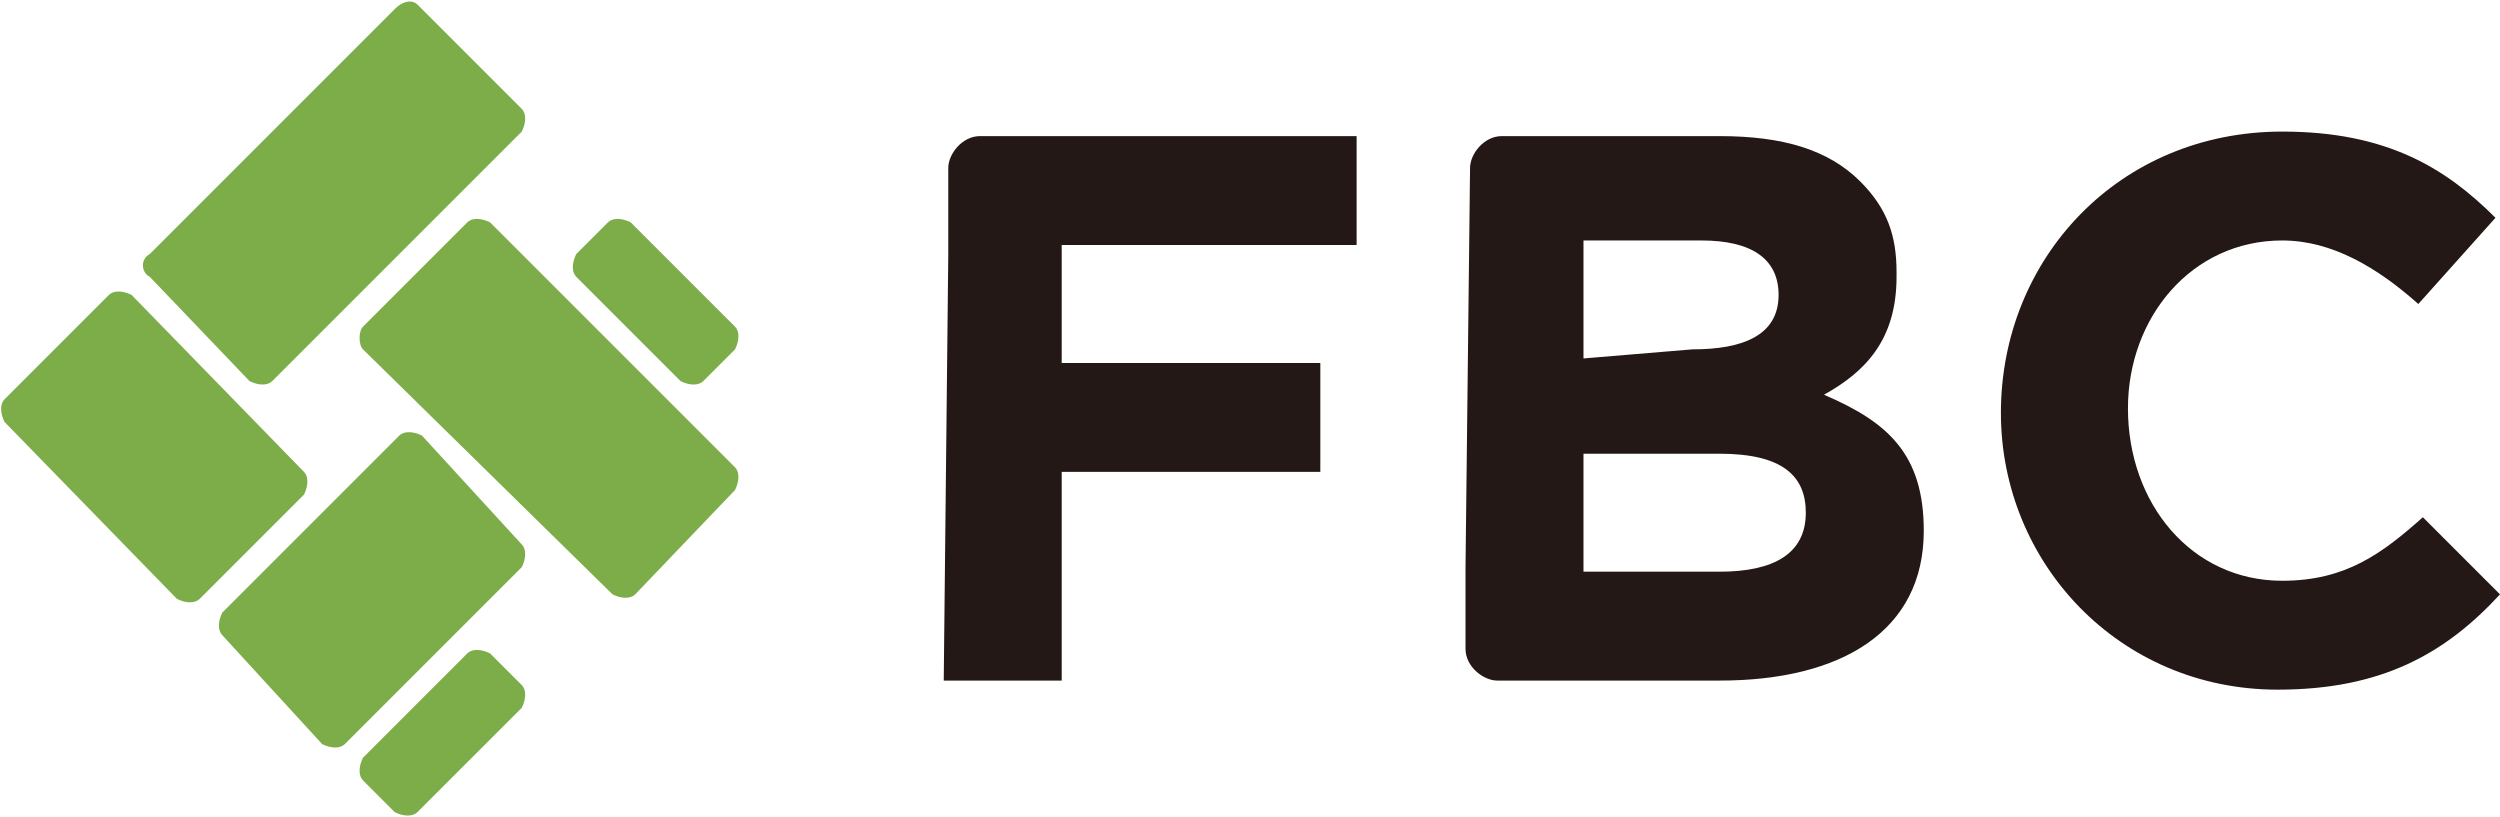
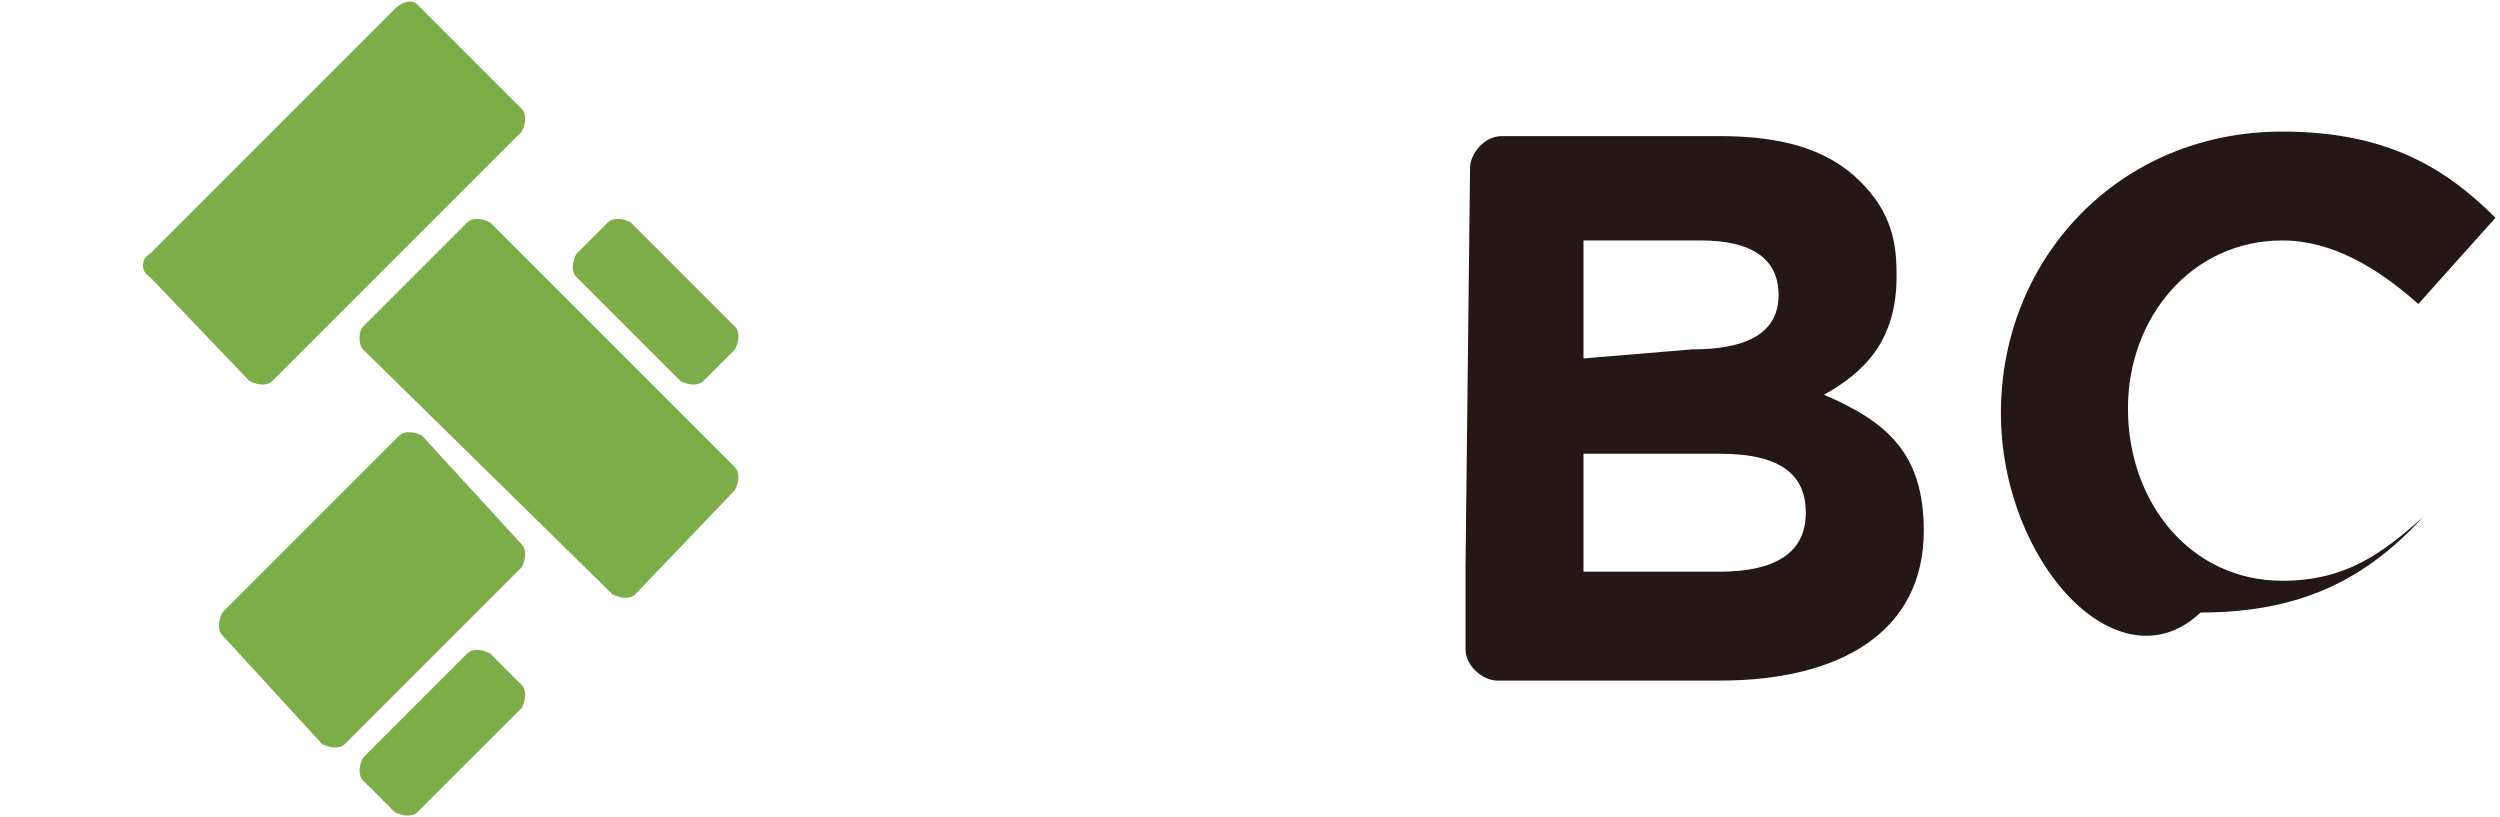
<svg xmlns="http://www.w3.org/2000/svg" version="1.1" id="レイヤー_1" x="0px" y="0px" width="55.1px" height="18px" viewBox="0 0 55.1 18" style="enable-background:new 0 0 55.1 18;" xml:space="preserve">
  <style type="text/css">
	.st0{fill:#231815;}
	.st1{fill-rule:evenodd;clip-rule:evenodd;fill:#231815;}
	.st2{fill:#7DAD49;}
</style>
  <g>
    <g>
      <g>
-         <path class="st0" d="M44.1,9.1L44.1,9.1c0-3.4,2.6-6.2,6.2-6.2c2.3,0,3.6,0.8,4.7,1.9l-1.7,1.9c-0.9-0.8-1.9-1.4-3-1.4     c-2,0-3.4,1.7-3.4,3.7l0,0c0,2.1,1.4,3.8,3.4,3.8c1.4,0,2.2-0.6,3.1-1.4l1.7,1.7c-1.2,1.3-2.6,2.1-4.9,2.1     C46.7,15.2,44.1,12.4,44.1,9.1z" />
+         <path class="st0" d="M44.1,9.1L44.1,9.1c0-3.4,2.6-6.2,6.2-6.2c2.3,0,3.6,0.8,4.7,1.9l-1.7,1.9c-0.9-0.8-1.9-1.4-3-1.4     c-2,0-3.4,1.7-3.4,3.7l0,0c0,2.1,1.4,3.8,3.4,3.8c1.4,0,2.2-0.6,3.1-1.4c-1.2,1.3-2.6,2.1-4.9,2.1     C46.7,15.2,44.1,12.4,44.1,9.1z" />
      </g>
-       <path class="st0" d="M20.9,5.6V3.7c0-0.3,0.3-0.7,0.7-0.7H22h7.9v2.4h-6.5V8h5.7v2.4h-5.7V15h-2.6L20.9,5.6L20.9,5.6z" />
      <path class="st1" d="M32.4,3.7c0-0.3,0.3-0.7,0.7-0.7h1.8h3c1.4,0,2.4,0.3,3.1,1c0.6,0.6,0.8,1.2,0.8,2v0.1c0,1.4-0.7,2.1-1.6,2.6    c1.4,0.6,2.2,1.3,2.2,3l0,0c0,2.2-1.8,3.3-4.5,3.3h-3.2H33c-0.3,0-0.7-0.3-0.7-0.7v-1.8L32.4,3.7L32.4,3.7z M34.9,7.9V5.3h2.6    c1.1,0,1.7,0.4,1.7,1.2l0,0c0,0.9-0.8,1.2-1.9,1.2L34.9,7.9L34.9,7.9z M34.9,12.7V10h3c1.4,0,1.9,0.5,1.9,1.3l0,0    c0,0.9-0.7,1.3-1.9,1.3H34.9z" />
    </g>
    <g>
      <path class="st2" d="M6,8.4c-0.1,0.1-0.3,0.1-0.5,0L3.3,6.1C3.1,6,3.1,5.7,3.3,5.6l5.4-5.4C8.9,0,9.1,0,9.2,0.1l2.3,2.3    c0.1,0.1,0.1,0.3,0,0.5L6,8.4z" />
      <path class="st2" d="M16.2,7.2c0.1,0.1,0.1,0.3,0,0.5l-0.7,0.7c-0.1,0.1-0.3,0.1-0.5,0l-2.3-2.3c-0.1-0.1-0.1-0.3,0-0.5l0.7-0.7    c0.1-0.1,0.3-0.1,0.5,0L16.2,7.2z" />
      <path class="st2" d="M11.5,12c0.1,0.1,0.1,0.3,0,0.5l-3.9,3.9c-0.1,0.1-0.3,0.1-0.5,0L4.9,14c-0.1-0.1-0.1-0.3,0-0.5l3.9-3.9    c0.1-0.1,0.3-0.1,0.5,0L11.5,12z" />
      <path class="st2" d="M16.2,10.3c0.1,0.1,0.1,0.3,0,0.5L14,13.1c-0.1,0.1-0.3,0.1-0.5,0L8,7.7C7.9,7.6,7.9,7.3,8,7.2l2.3-2.3    c0.1-0.1,0.3-0.1,0.5,0L16.2,10.3z" />
      <path class="st2" d="M9.2,17.9c-0.1,0.1-0.3,0.1-0.5,0L8,17.2c-0.1-0.1-0.1-0.3,0-0.5l2.3-2.3c0.1-0.1,0.3-0.1,0.5,0l0.7,0.7    c0.1,0.1,0.1,0.3,0,0.5L9.2,17.9z" />
-       <path class="st2" d="M6.7,10.4c0.1,0.1,0.1,0.3,0,0.5l-2.3,2.3c-0.1,0.1-0.3,0.1-0.5,0L0.1,9.3C0,9.1,0,8.9,0.1,8.8l2.3-2.3    c0.1-0.1,0.3-0.1,0.5,0L6.7,10.4z" />
    </g>
  </g>
</svg>